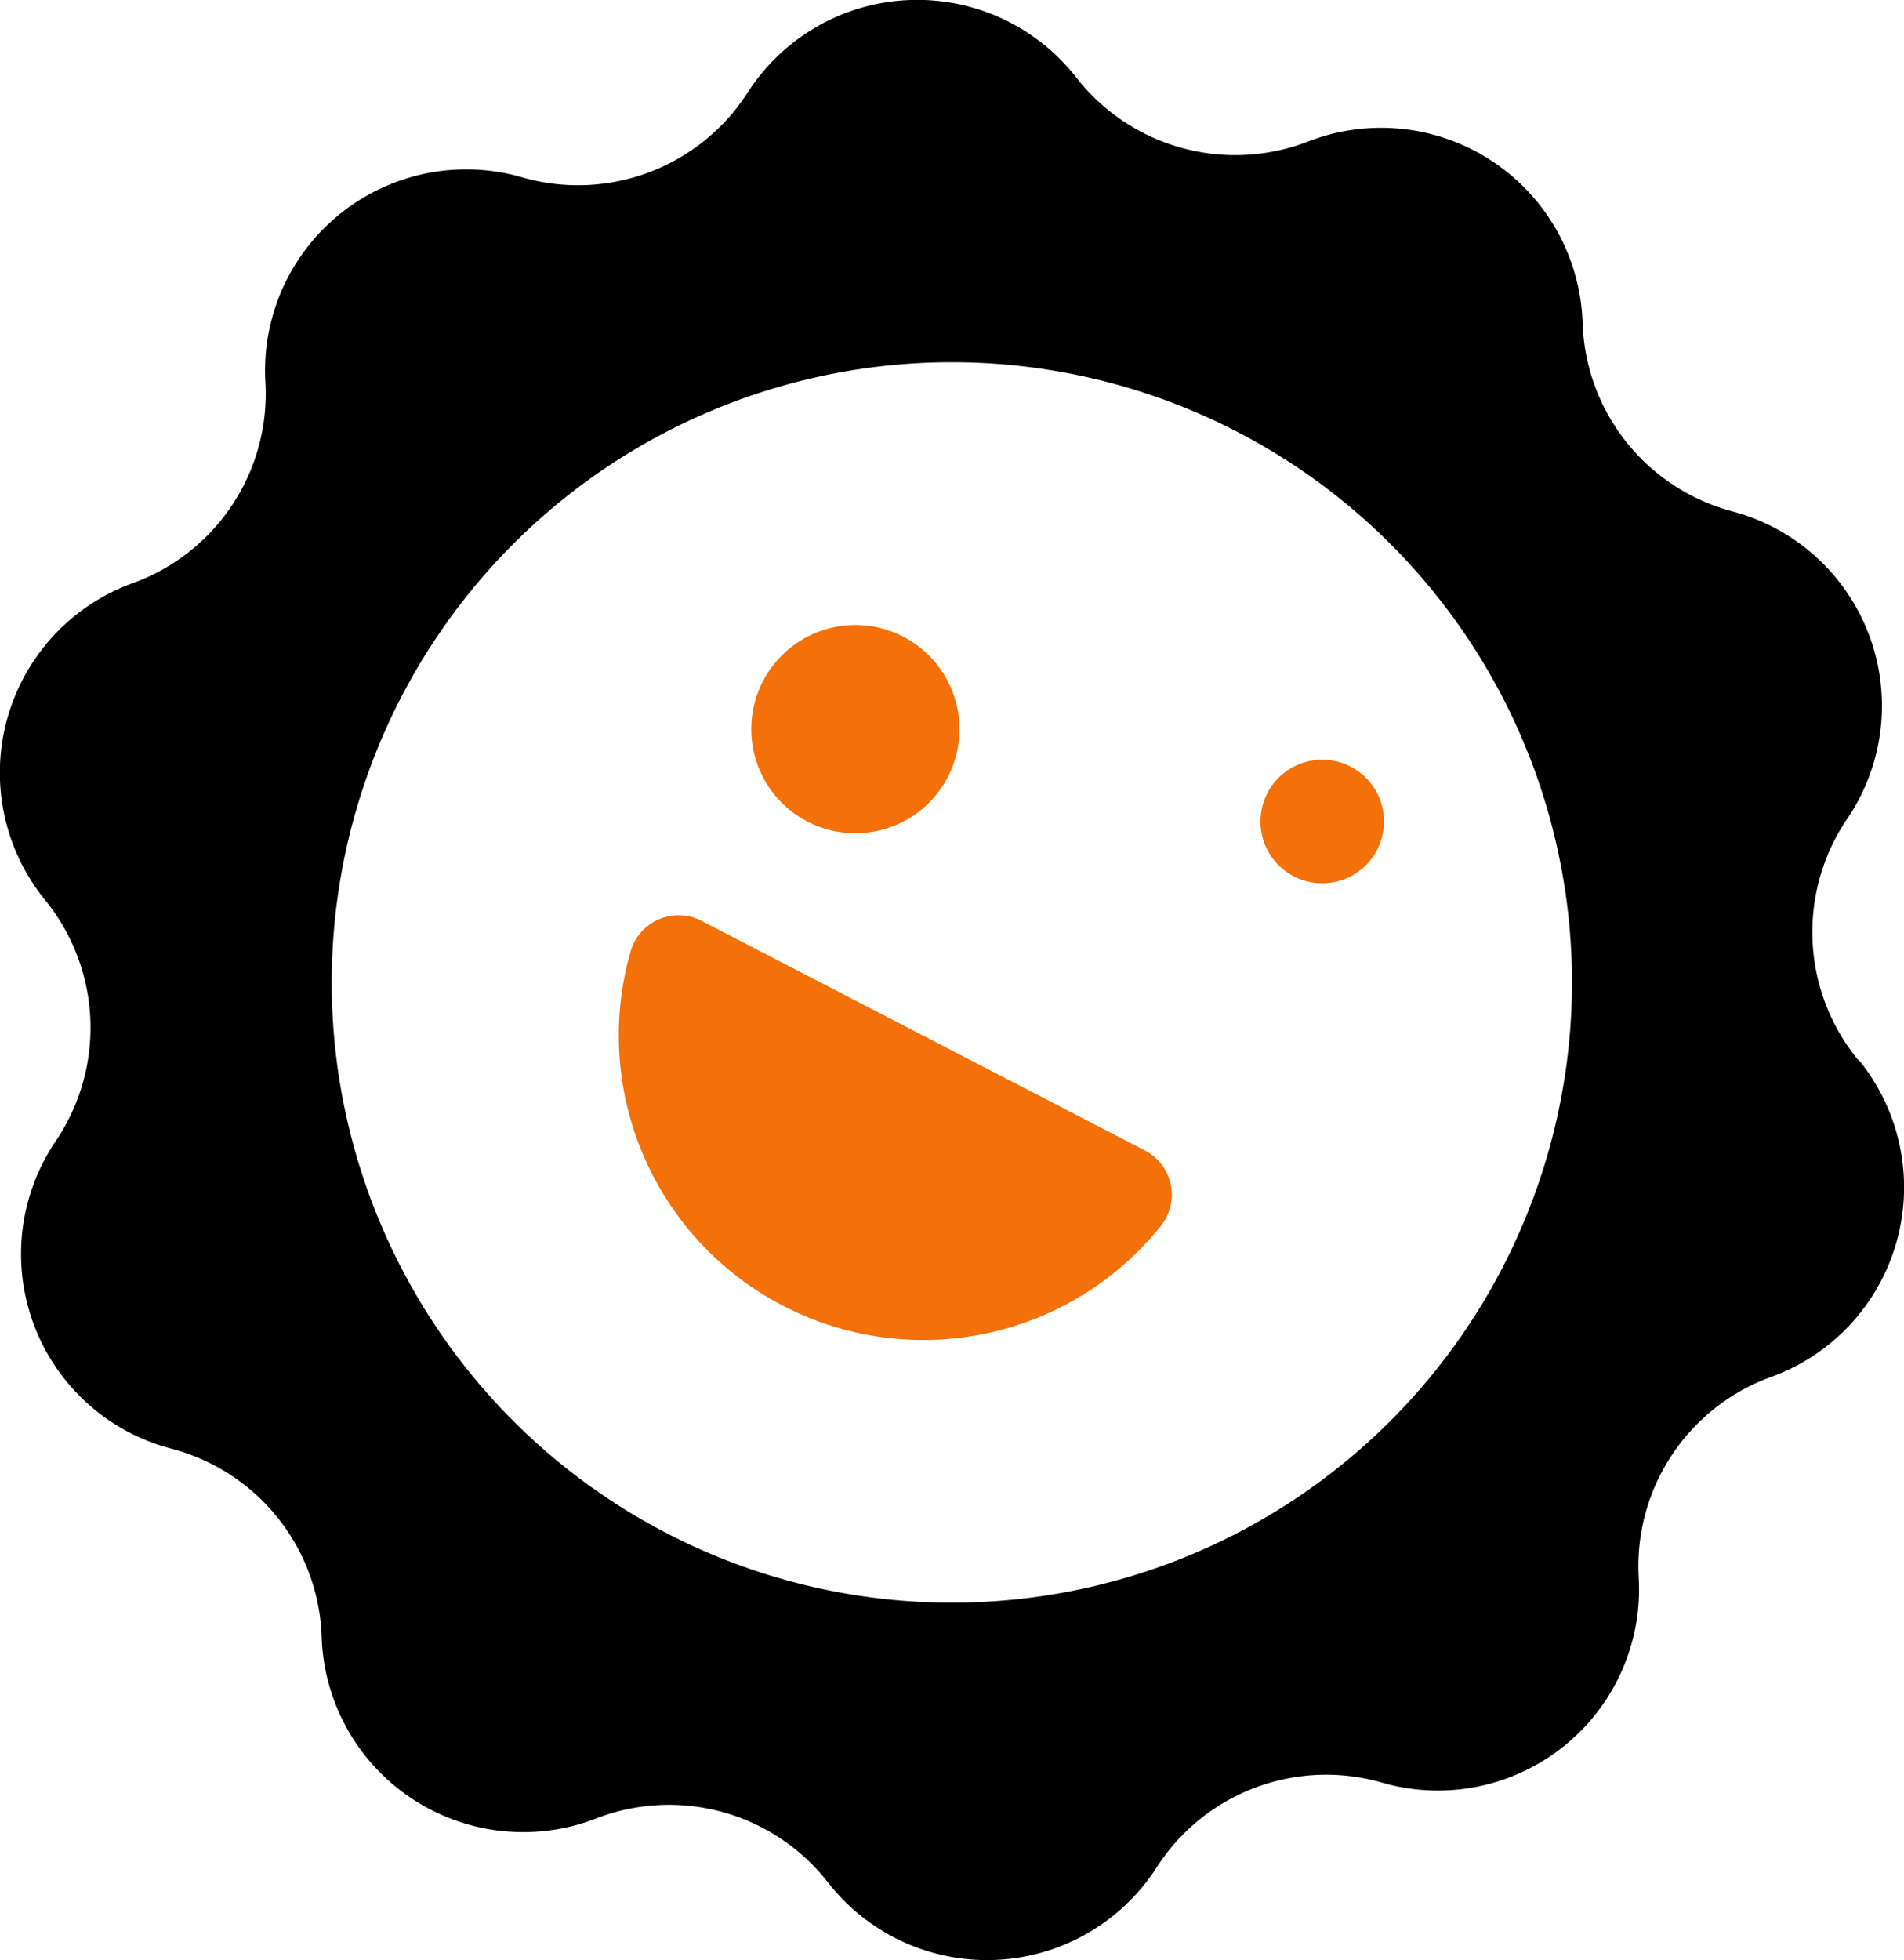
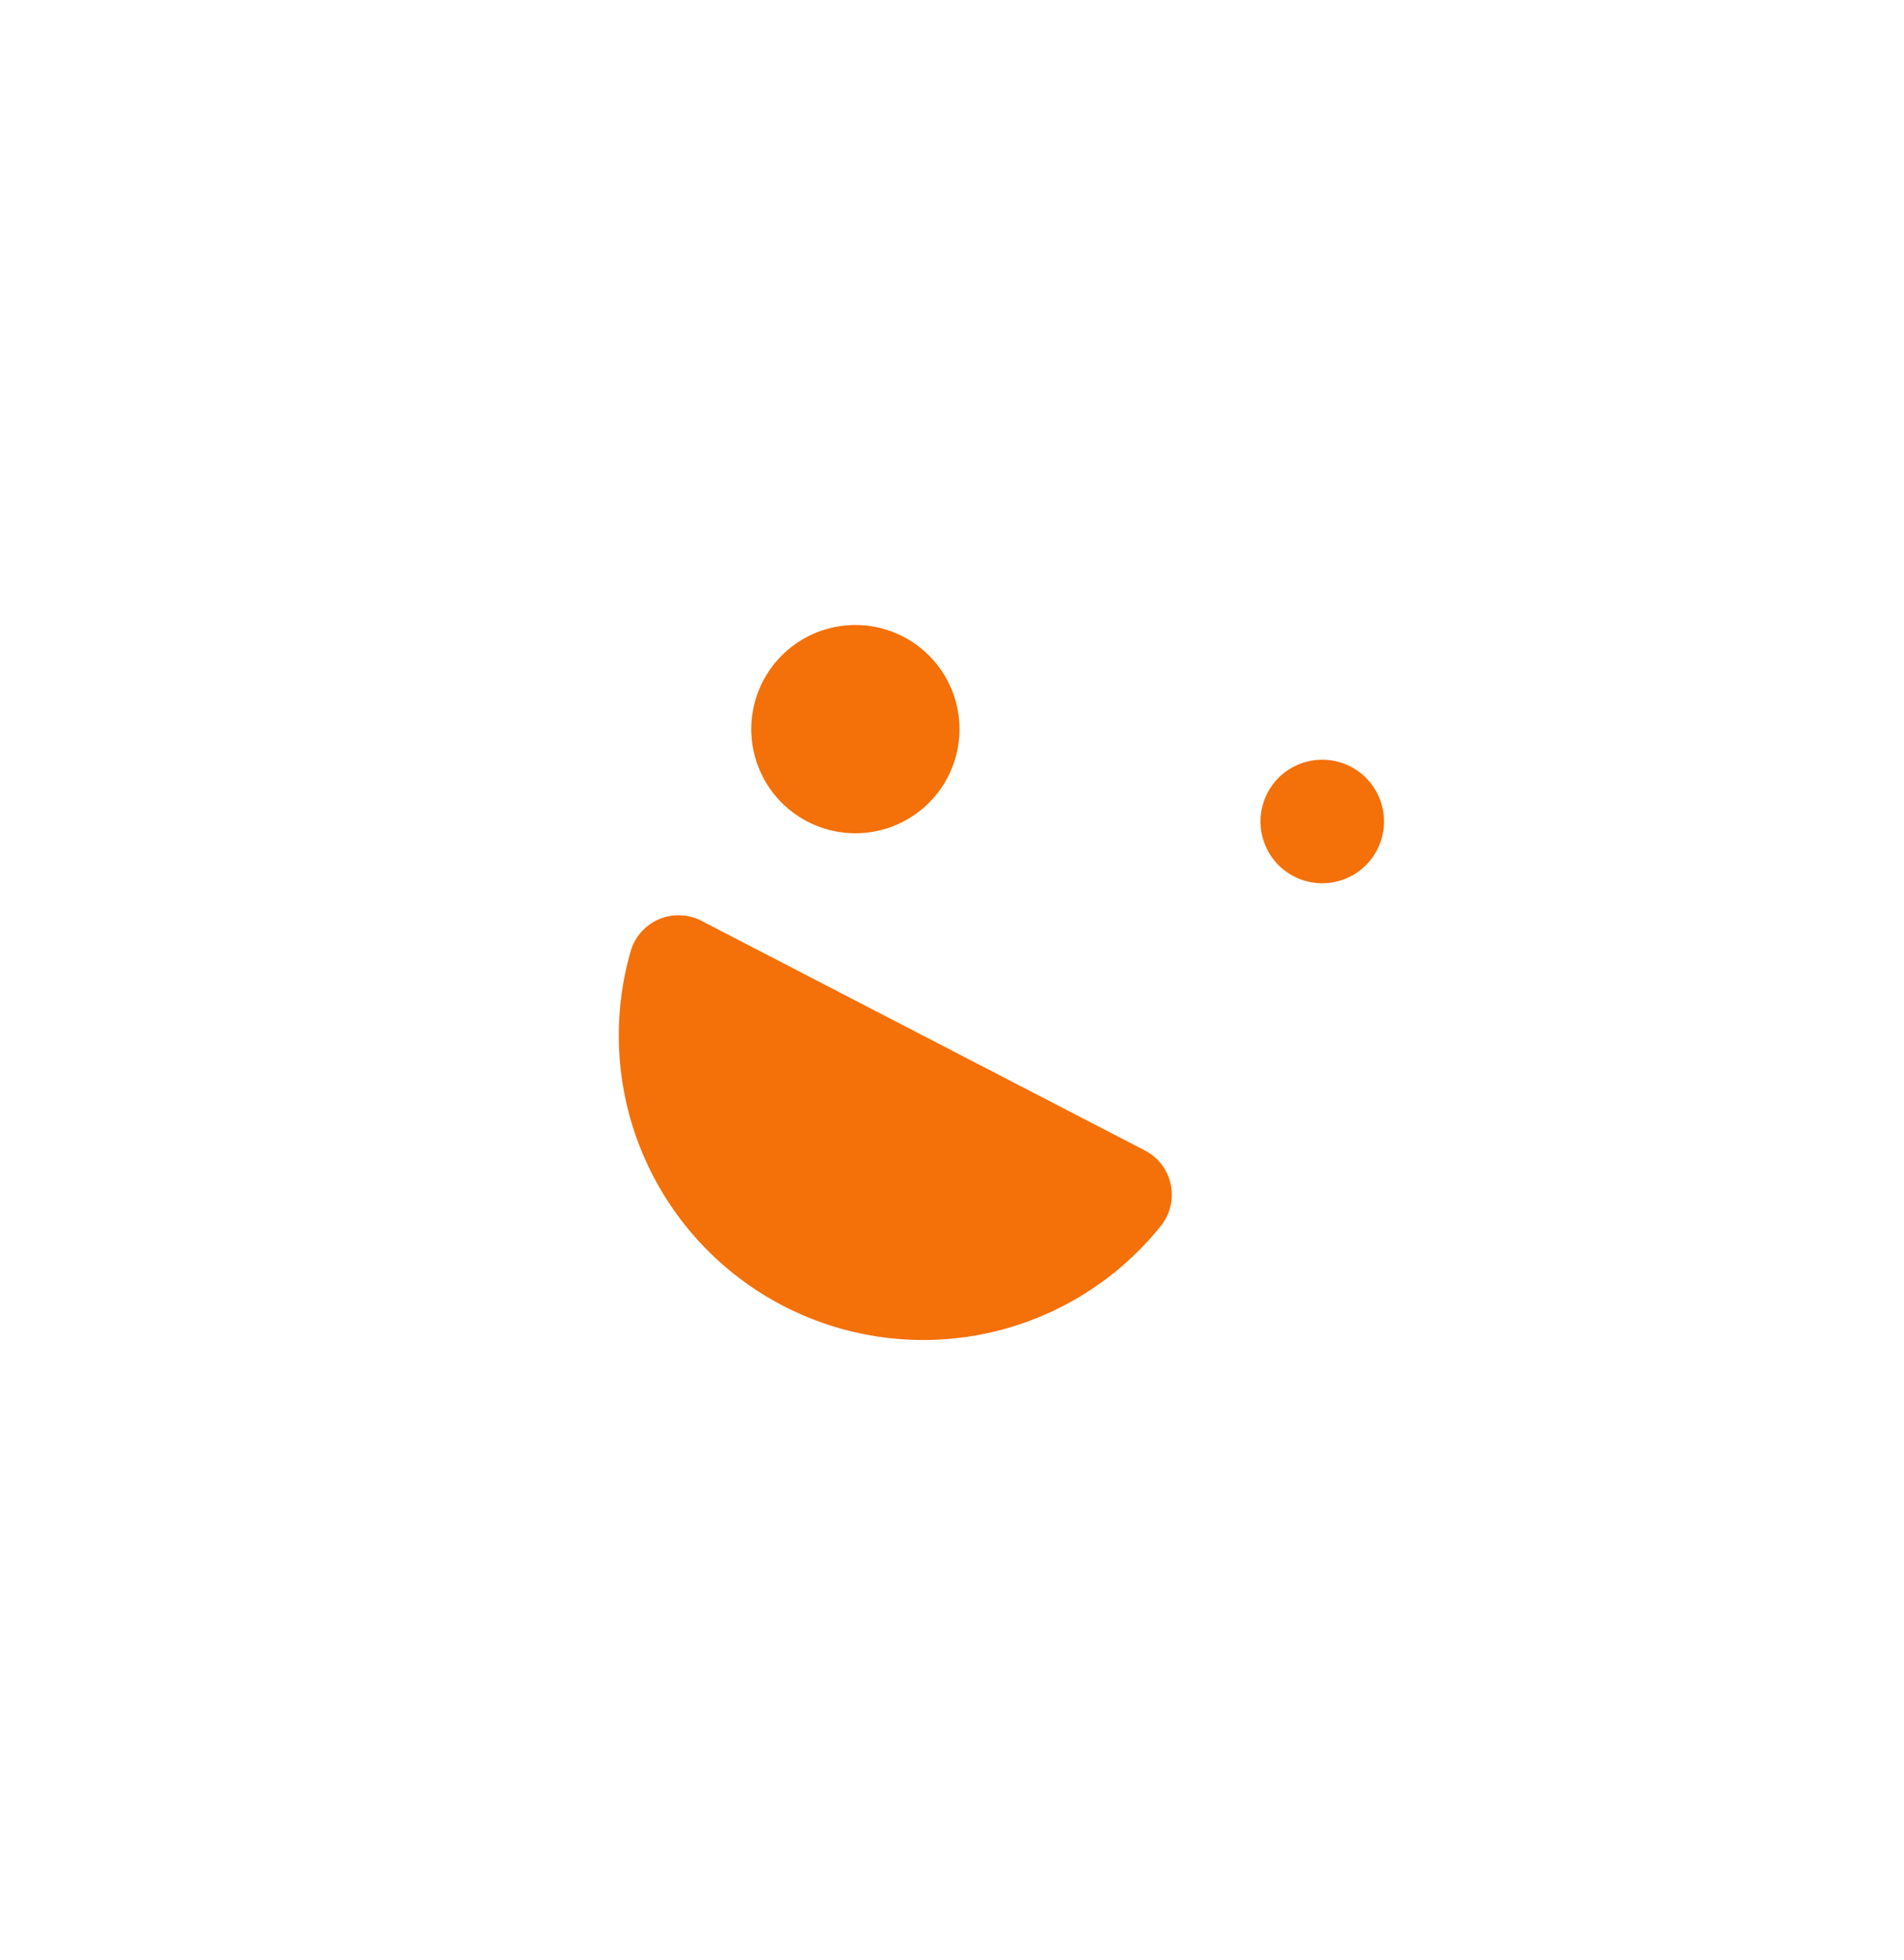
<svg xmlns="http://www.w3.org/2000/svg" width="68.164" height="70.158" viewBox="0 0 68.164 70.158">
  <g id="satisfaction" transform="translate(-23.983 -21.636)">
-     <path id="Path_486" data-name="Path 486" d="M90.526,59.577l-.038-.023a7.209,7.209,0,0,1-.381-8.6,7.2,7.2,0,0,0-4.131-11.021,7.218,7.218,0,0,1-5.335-6.738A7.217,7.217,0,0,0,70.816,26.7a7.219,7.219,0,0,1-8.3-2.287,7.218,7.218,0,0,0-11.76.526,7.218,7.218,0,0,1-8.064,3.049,7.2,7.2,0,0,0-9.207,7.332,7.209,7.209,0,0,1-4.748,7.188A7.218,7.218,0,0,0,25.6,53.853a7.242,7.242,0,0,1,.389,8.612A7.2,7.2,0,0,0,30.161,73.5,7.21,7.21,0,0,1,35.5,80.239a7.218,7.218,0,0,0,9.824,6.486,7.217,7.217,0,0,1,8.3,2.287,7.218,7.218,0,0,0,11.761-.526,7.211,7.211,0,0,1,8.064-3.048,7.2,7.2,0,0,0,9.2-7.332,7.209,7.209,0,0,1,4.748-7.188,7.218,7.218,0,0,0,3.133-11.341Zm-12.752,7.43a22.2,22.2,0,1,1-9.5-29.916h0a22.194,22.194,0,0,1,9.5,29.915Z" transform="translate(0 0)" />
    <path id="Path_487" data-name="Path 487" d="M206.165,273.412a10.9,10.9,0,0,1-19-9.832,1.784,1.784,0,0,1,2.531-1.044l15.868,8.216a1.783,1.783,0,0,1,.6,2.66Z" transform="translate(-140.592 -207.936)" fill="#f47008" />
    <path id="Path_488" data-name="Path 488" d="M223.607,193.047a3.727,3.727,0,1,0-1.844-2.183,3.729,3.729,0,0,0,1.844,2.183Z" transform="translate(-170.709 -142)" fill="#f47008" />
    <path id="Path_489" data-name="Path 489" d="M321.043,235.106a2.211,2.211,0,1,0,0-.015Z" transform="translate(-251.934 -184.059)" fill="#f47008" />
  </g>
</svg>